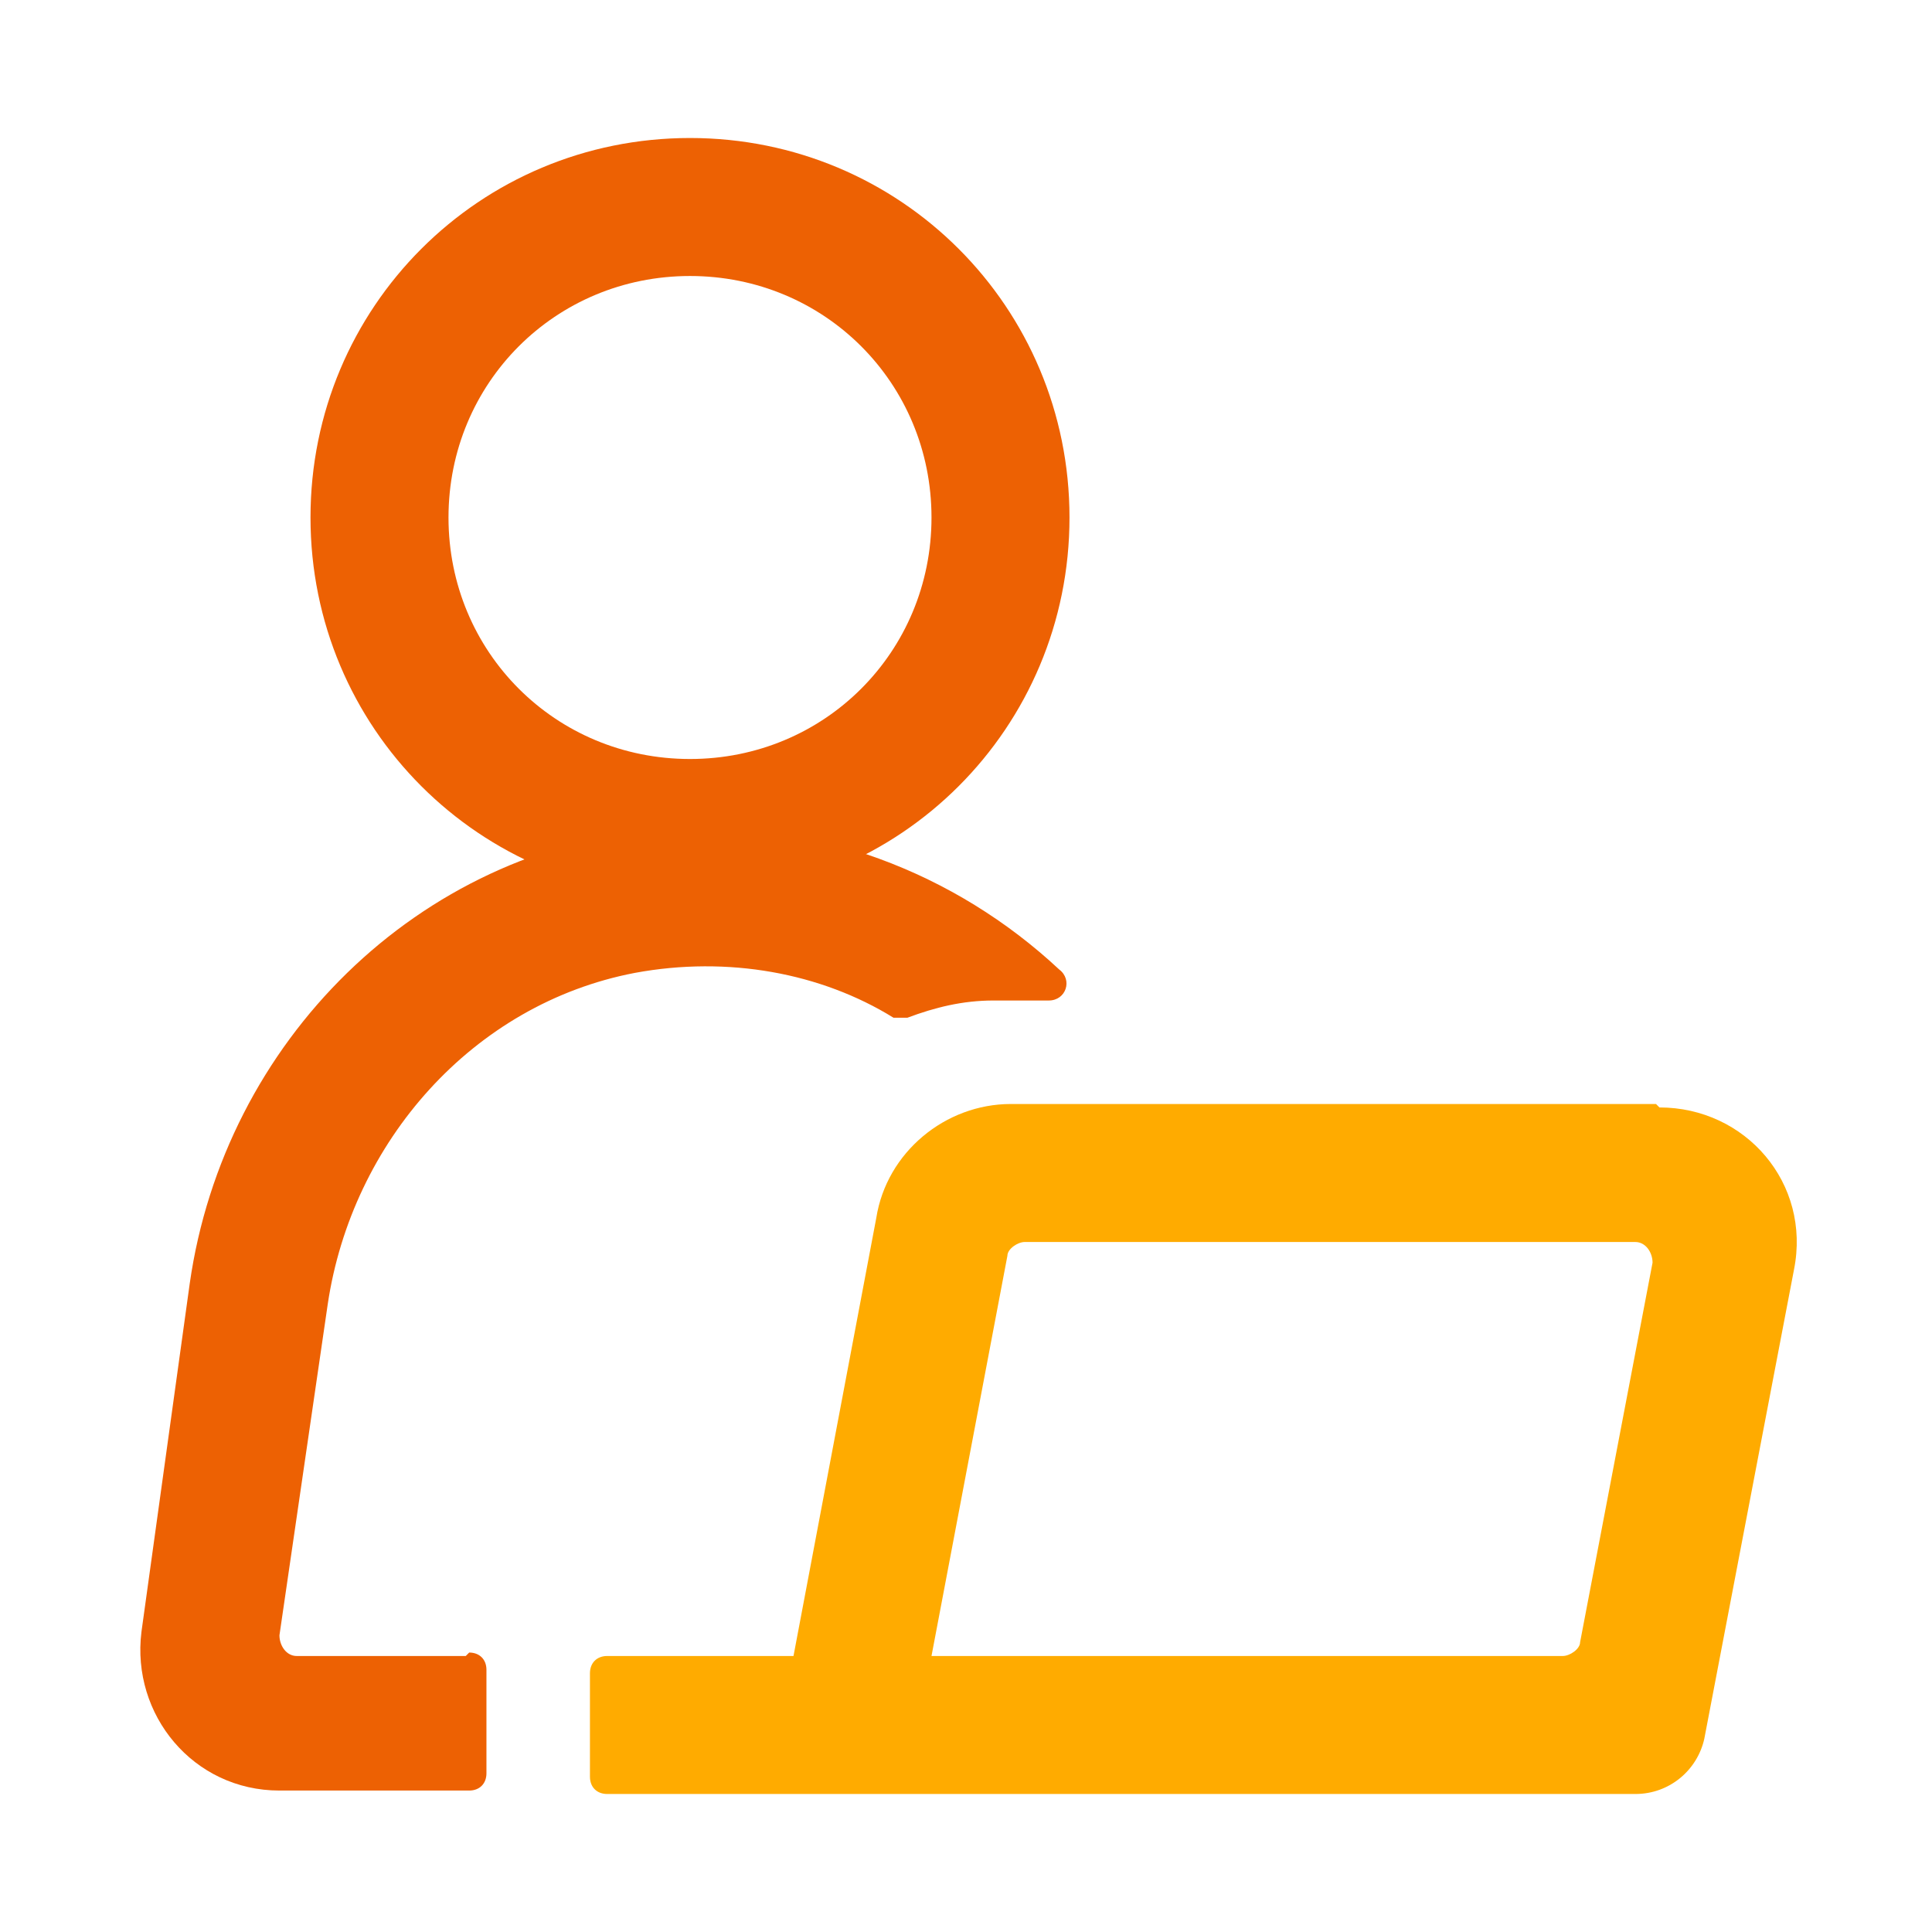
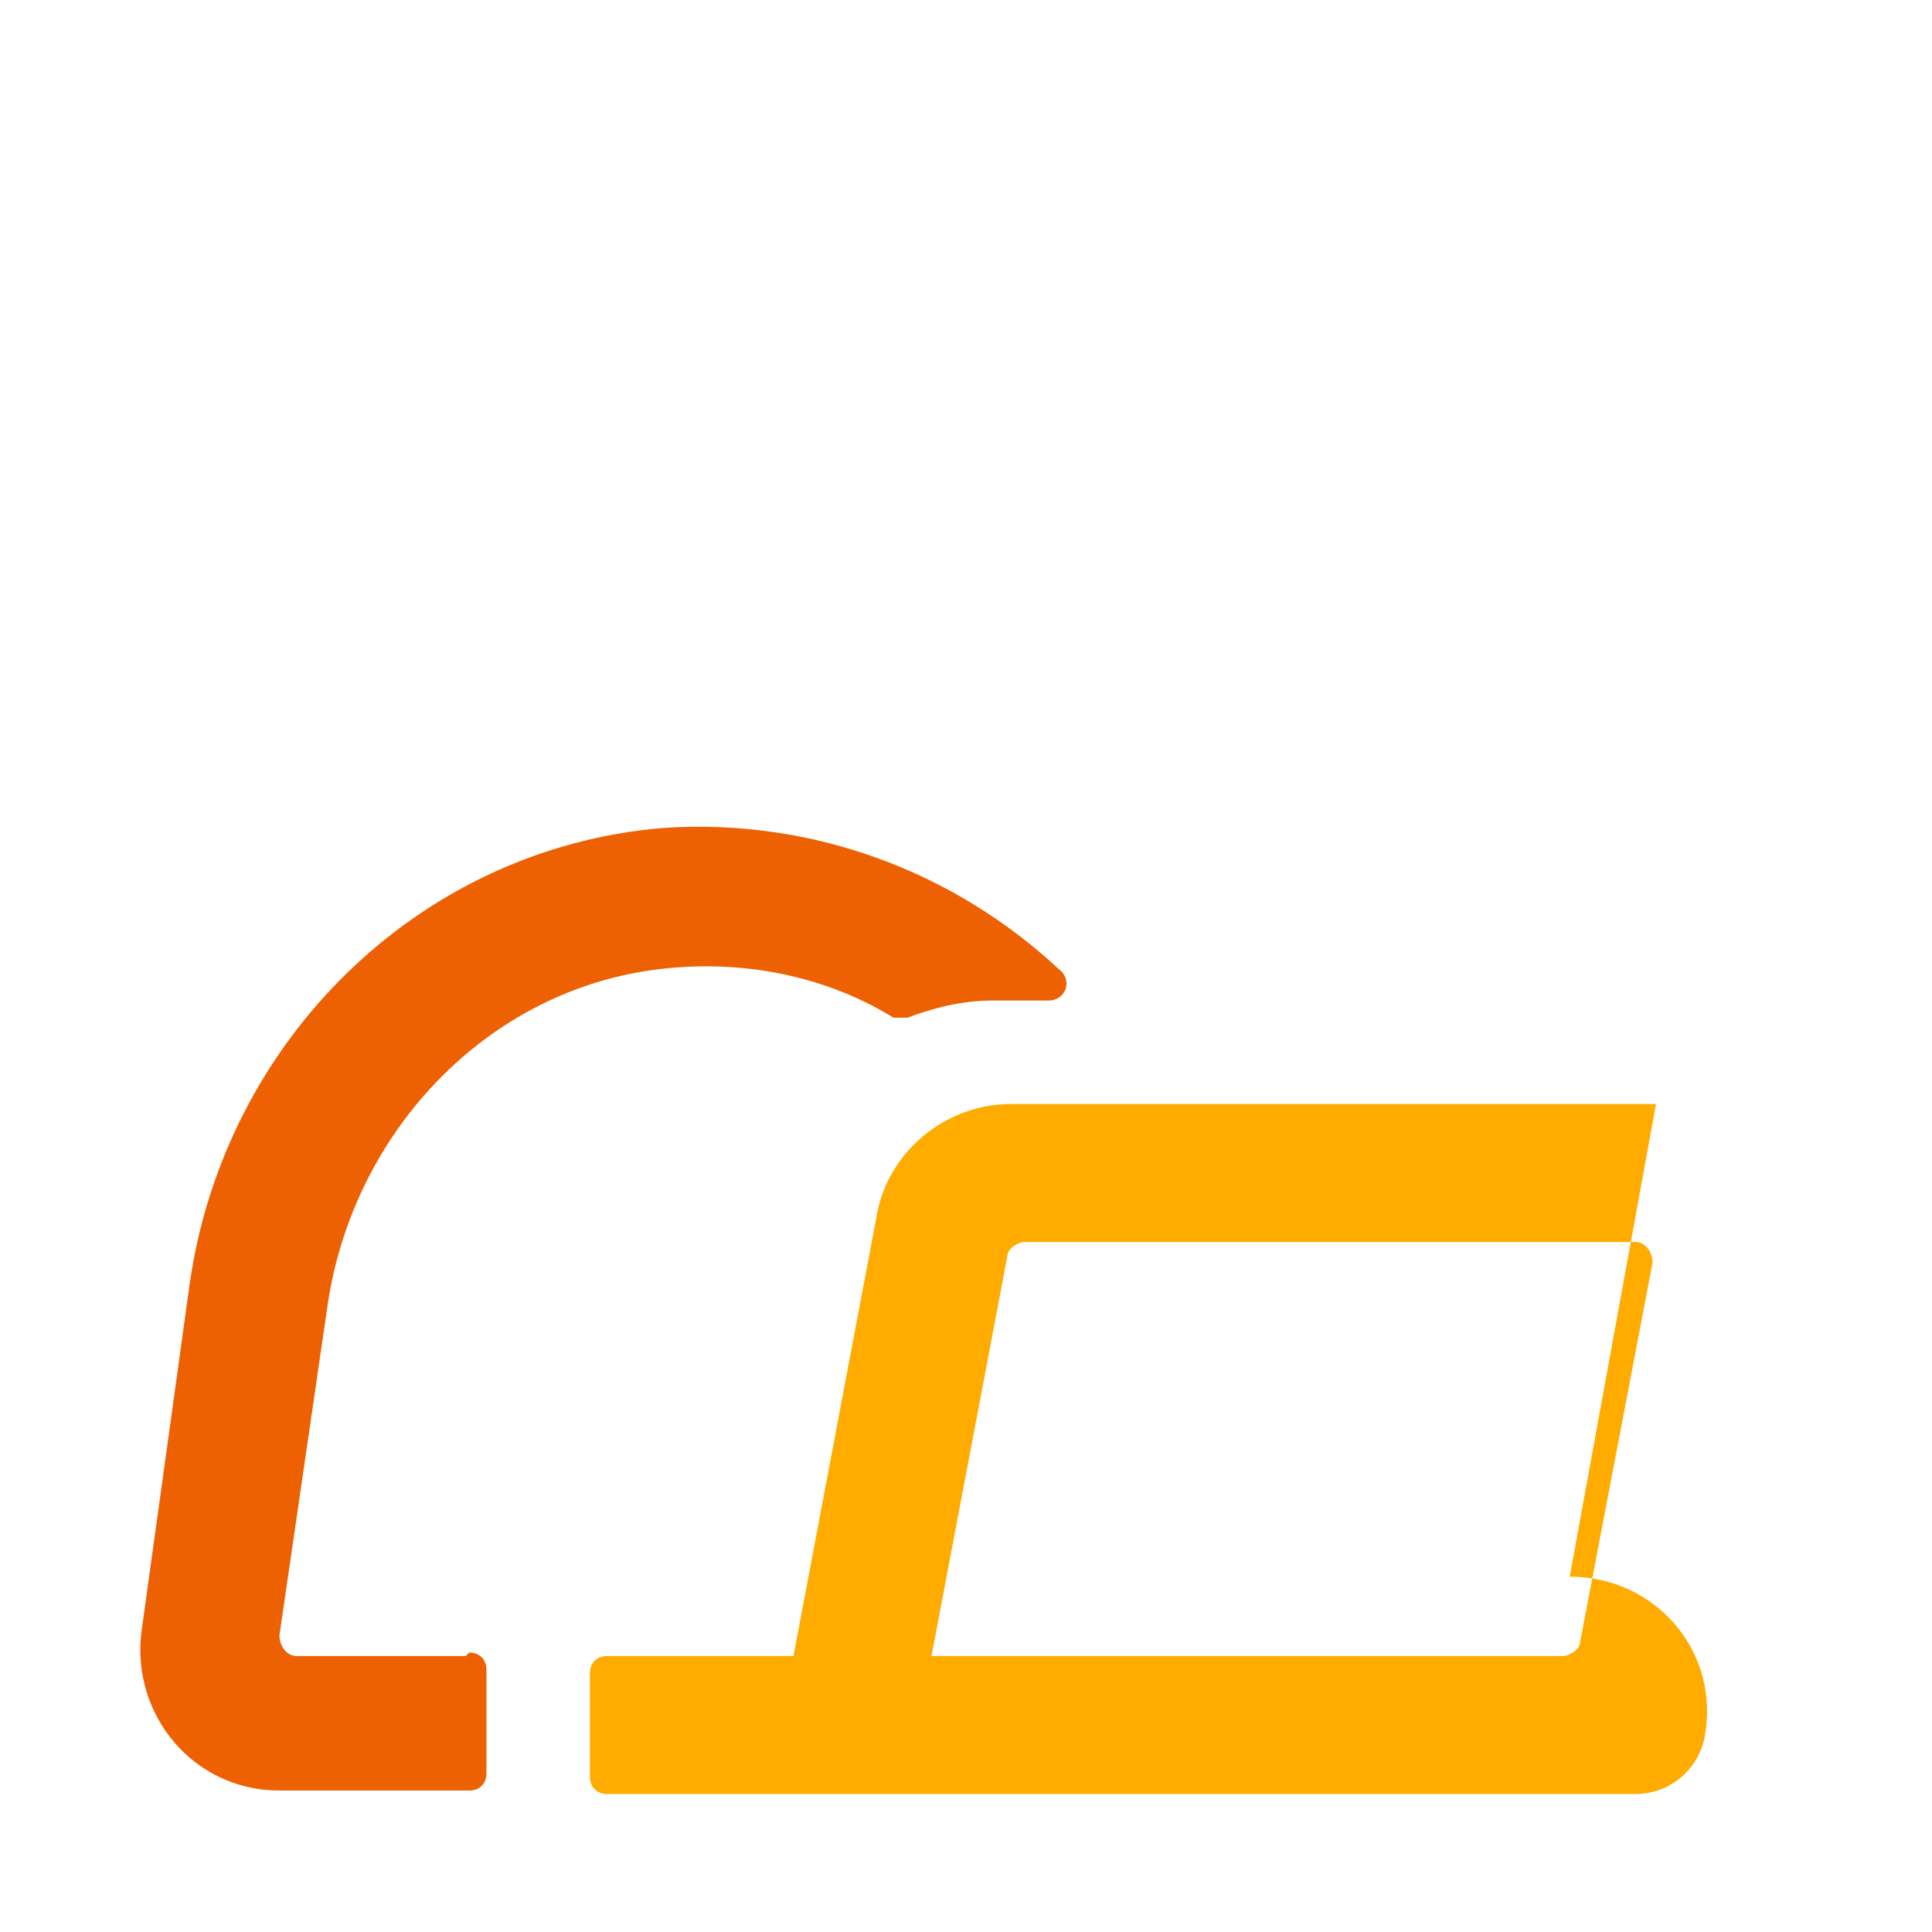
<svg xmlns="http://www.w3.org/2000/svg" width="56" height="56" viewBox="0 0 56 56">
  <style>@media(forced-colors:active){@media(prefers-color-scheme:dark){[fill]:not([fill="none"]){fill:#fff!important}}@media(prefers-color-scheme:light){[fill]:not([fill="none"]){fill:#000!important}}}</style>
-   <path d="m48,32h-18.7c-1.9,0-3.6,1.4-3.9,3.3l-2.4,12.7h-5.4c-.3,0-.5.2-.5.5v3c0,.3.2.5.5.5h29.8c1,0,1.8-.7,2-1.6l2.6-13.6c.5-2.5-1.4-4.7-3.9-4.7Zm-21,16l2.2-11.6c0-.2.3-.4.5-.4h17.7c.3,0,.5.3.5.6l-2.1,11c0,.2-.3.4-.5.4h-18.3Z" fill="#ffab00" />
+   <path d="m48,32h-18.7c-1.9,0-3.6,1.4-3.9,3.3l-2.4,12.7h-5.4c-.3,0-.5.2-.5.5v3c0,.3.2.5.5.5h29.8c1,0,1.8-.7,2-1.6c.5-2.5-1.4-4.7-3.9-4.7Zm-21,16l2.2-11.6c0-.2.3-.4.5-.4h17.7c.3,0,.5.3.5.6l-2.1,11c0,.2-.3.4-.5.4h-18.3Z" fill="#ffab00" />
  <g fill="#ed6103">
-     <path d="m20,26c-6.1,0-11-4.9-11-11s4.9-11,11-11,11,4.9,11,11-4.9,11-11,11Zm0-18c-3.9,0-7,3.1-7,7s3.1,7,7,7,7-3.1,7-7-3.1-7-7-7Z" />
    <path d="m13.5,48h-4.9c-.3,0-.5-.3-.5-.6l1.4-9.6c.7-4.7,4.2-8.7,8.9-9.6,2.7-.5,5.4,0,7.5,1.3.1,0,.3,0,.4,0,.8-.3,1.6-.5,2.5-.5h1.6c.5,0,.7-.6.3-.9-3-2.8-7.1-4.4-11.5-4.1-7.1.6-12.7,6.2-13.7,13.2l-1.4,10.1c-.3,2.4,1.5,4.6,4,4.6h5.5c.3,0,.5-.2.5-.5v-3c0-.3-.2-.5-.5-.5Z" />
  </g>
</svg>